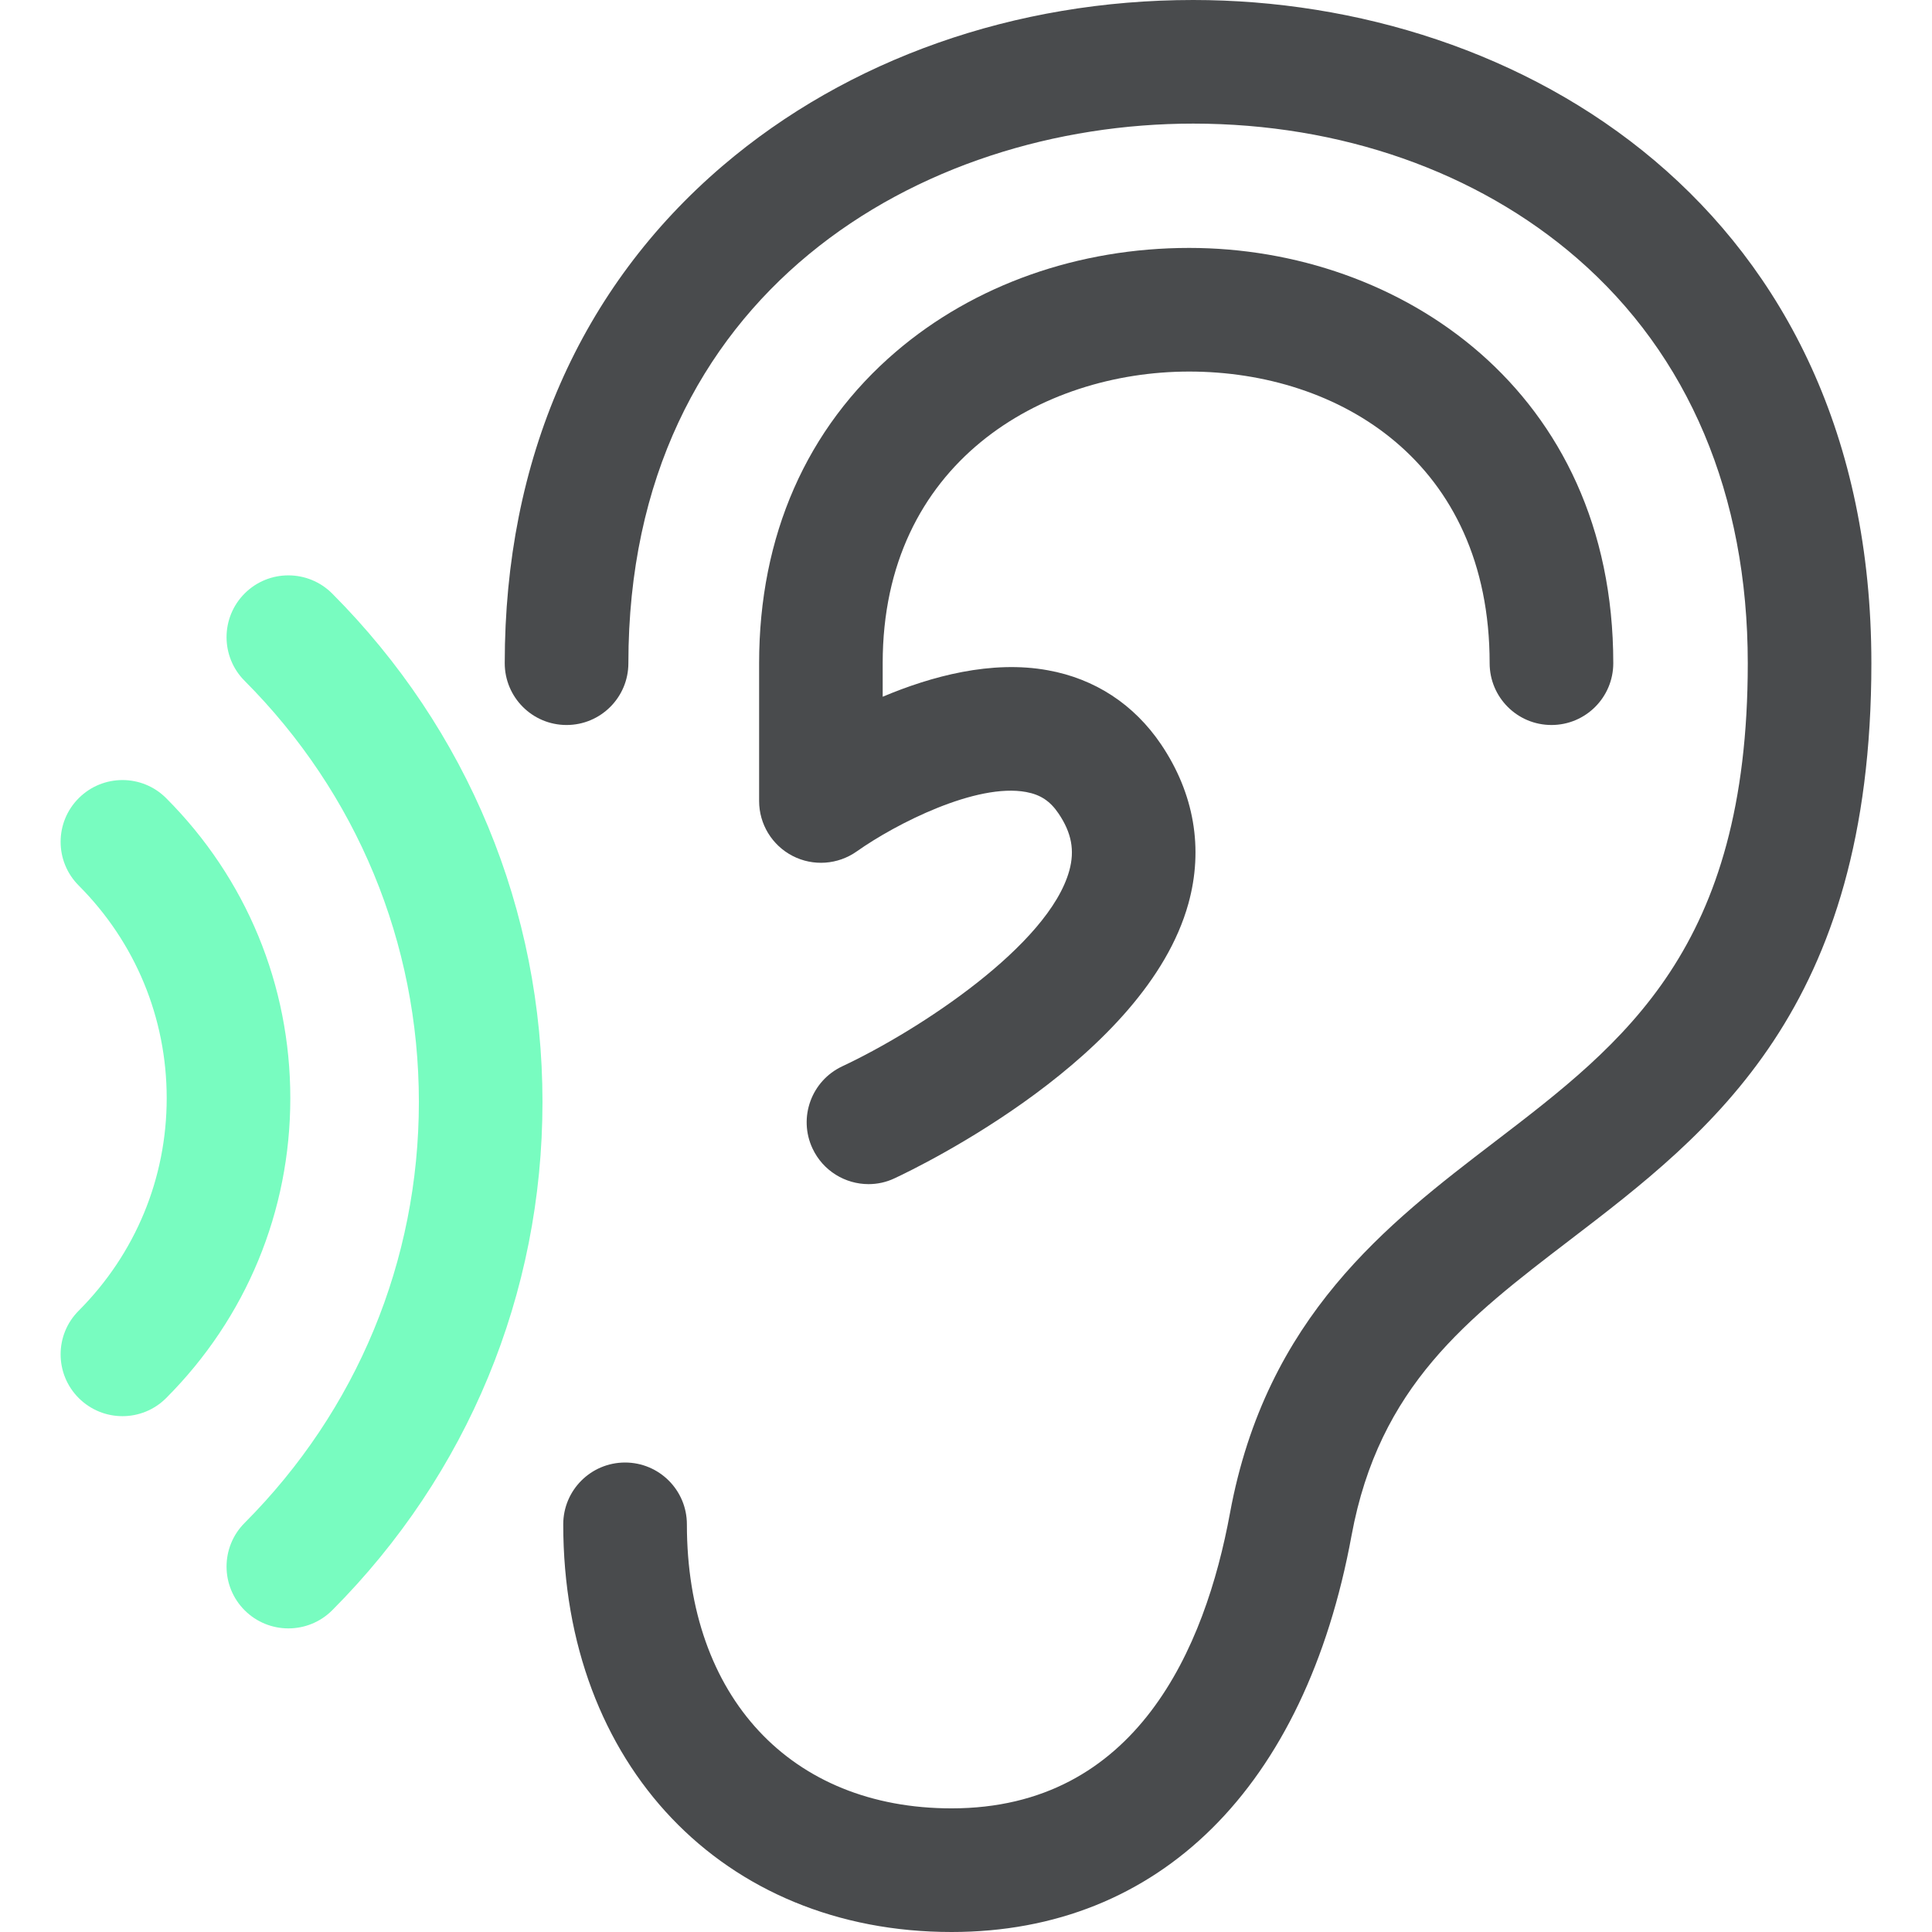
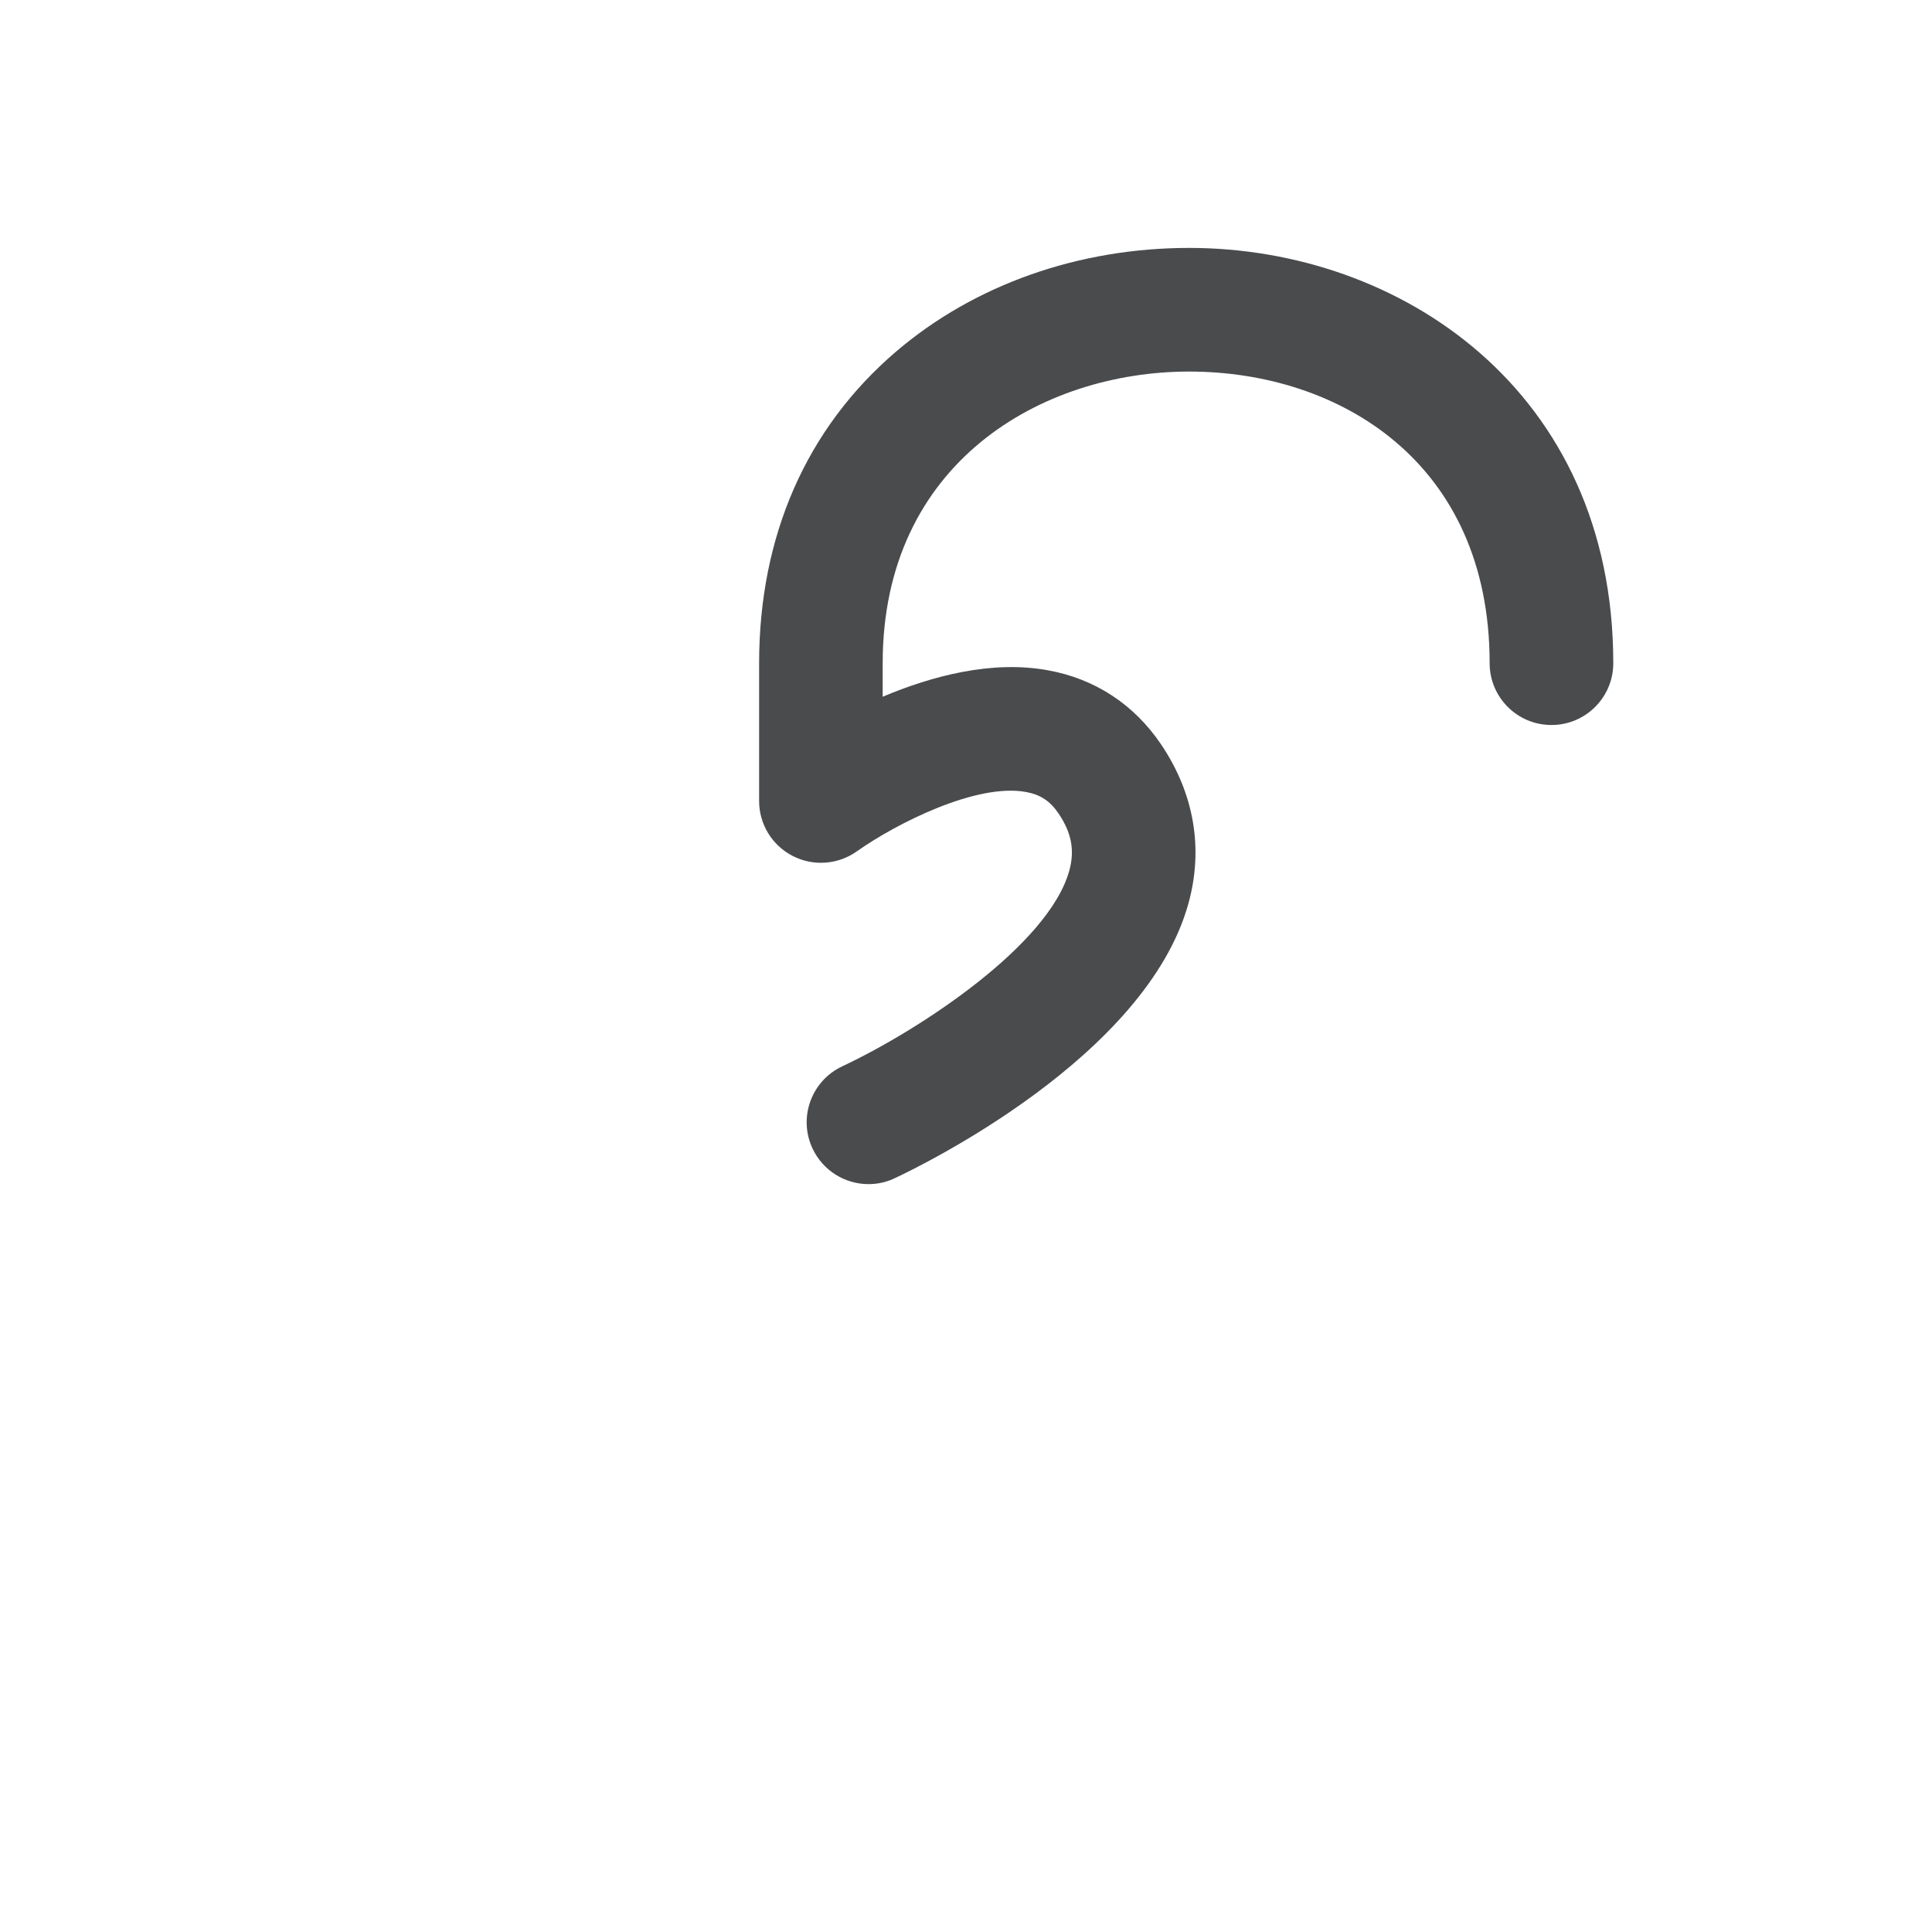
<svg xmlns="http://www.w3.org/2000/svg" xmlns:ns1="http://sodipodi.sourceforge.net/DTD/sodipodi-0.dtd" xmlns:ns2="http://www.inkscape.org/namespaces/inkscape" id="Capa_1" x="0px" y="0px" viewBox="0 0 512 512" style="enable-background:new 0 0 512 512;" xml:space="preserve" ns1:docname="ear_748202.svg" ns2:version="1.4 (e7c3feb1, 2024-10-09)">
  <defs id="defs21" />
  <g id="g6">
    <g id="g5">
      <g id="g4">
        <path d="M315.145,98.467c39.626,0,79.625,23.891,79.625,77.282c0,9.052,7.331,16.383,16.383,16.383     c9.052,0,16.383-7.331,16.383-16.383c0-72.241-56.533-110.048-112.382-110.048c-29.367,0-56.959,9.762-77.691,27.477     c-23.74,20.297-36.289,48.847-36.289,82.581v36.52c0,6.133,3.426,11.733,8.866,14.546c5.449,2.813,12.008,2.343,17.004-1.189     c10.401-7.357,31.701-18.185,44.889-15.744c3.807,0.701,6.381,2.405,8.609,5.715c3.435,5.094,4.313,9.745,2.84,15.105     c-5.449,19.773-39.795,42.315-60.172,51.874c-8.183,3.843-11.724,13.587-7.881,21.779c2.787,5.946,8.688,9.443,14.848,9.443     c2.316,0,4.677-0.488,6.905-1.553c6.789-3.168,66.606-32.136,77.859-72.8c4.038-14.599,1.526-29.189-7.251-42.2     c-7.153-10.579-17.519-17.377-29.979-19.622c-14.963-2.742-30.911,1.58-43.789,7.011v-8.893     C233.922,122.651,276.024,98.467,315.145,98.467z" id="path1" style="fill:#494b4d;fill-opacity:1" />
-         <path d="M316.201,0c-47.241,0-91.535,15.629-124.727,43.975c-37.754,32.278-57.713,77.85-57.713,131.774     c0,9.052,7.331,16.383,16.383,16.383c9.052,0,16.383-7.331,16.383-16.383c0-98.245,77.593-142.992,149.683-142.992     c39.014,0,75.126,12.656,101.662,35.633c29.633,25.666,45.306,62.79,45.306,107.368c0,75.543-32.597,100.464-67.103,126.857     c-28.364,21.699-60.527,46.291-70.12,98.387c-6.567,35.686-24.708,78.232-73.786,78.232c-42.599,0-70.138-29.544-70.138-75.268     c0-9.052-7.331-16.383-16.383-16.383s-16.383,7.331-16.383,16.383C149.265,467.572,191.58,512,252.169,512     c55.077,0,93.719-38.286,106.001-105.052c7.322-39.662,30.716-57.571,57.811-78.294c37.479-28.666,79.954-61.157,79.954-152.887     C495.935,54.998,402.766,0,316.201,0z" id="path2" style="fill:#494b4d;fill-opacity:1" />
-         <path d="M44.044,211.532c-6.381-6.408-16.756-6.408-23.163-0.027s-6.425,16.756-0.027,23.163     c15.034,15.078,23.323,35.091,23.323,56.364c0,21.246-8.289,41.241-23.323,56.32c-6.399,6.399-6.381,16.773,0.027,23.163     c3.204,3.186,7.384,4.784,11.573,4.784c4.207,0,8.396-1.606,11.591-4.81c21.22-21.255,32.89-49.477,32.89-79.457     C76.935,261.019,65.264,232.788,44.044,211.532z" id="path3" style="fill:#78fcc0;fill-opacity:1" />
-         <path d="M64.856,157.254c-6.408,6.39-6.425,16.765-0.035,23.172c29.775,29.855,46.185,69.49,46.185,111.601     c0,42.076-16.41,81.702-46.185,111.566c-6.39,6.408-6.372,16.782,0.035,23.172c3.204,3.186,7.384,4.775,11.573,4.775     c4.207,0,8.404-1.606,11.599-4.792c35.943-36.059,55.734-83.894,55.734-134.712c0-50.844-19.791-98.697-55.734-134.747     C81.629,150.891,71.264,150.873,64.856,157.254z" id="path4" style="fill:#78fcc0;fill-opacity:1" />
      </g>
    </g>
  </g>
  <g id="g7" />
  <g id="g8" />
  <g id="g9" />
  <g id="g10" />
  <g id="g11" />
  <g id="g12" />
  <g id="g13" />
  <g id="g14" />
  <g id="g15" />
  <g id="g16" />
  <g id="g17" />
  <g id="g18" />
  <g id="g19" />
  <g id="g20" />
  <g id="g21" />
</svg>